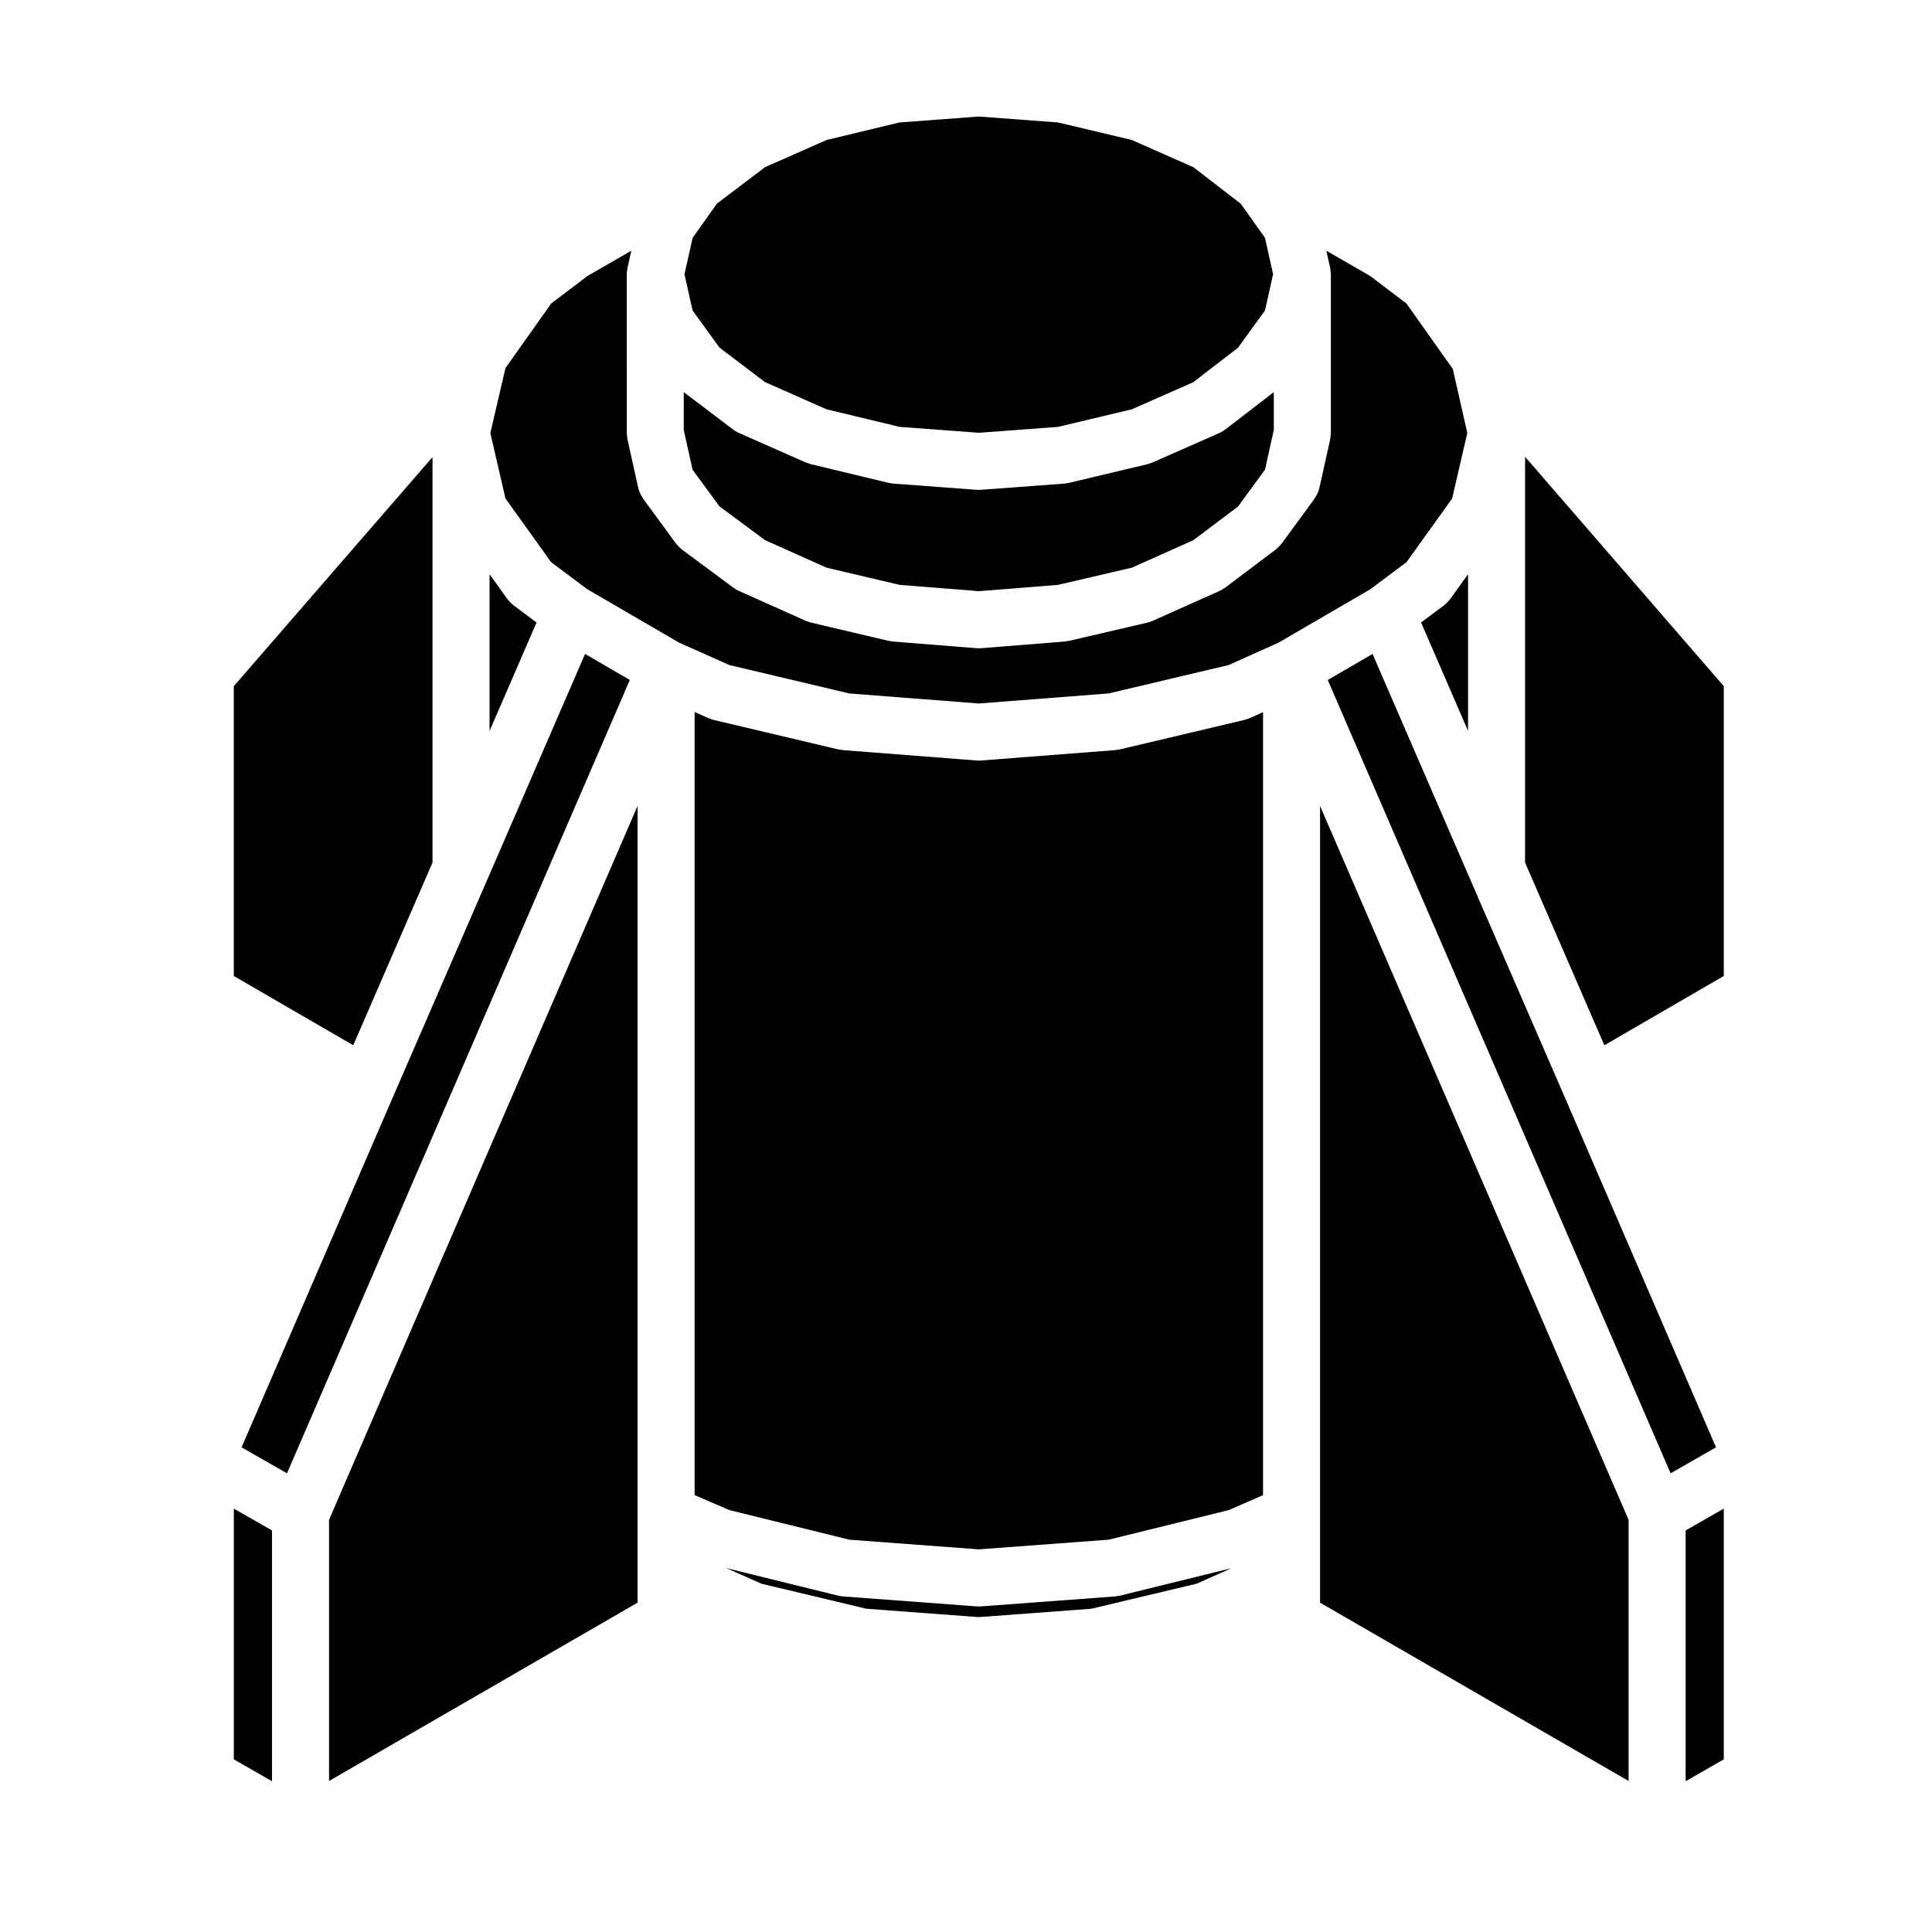
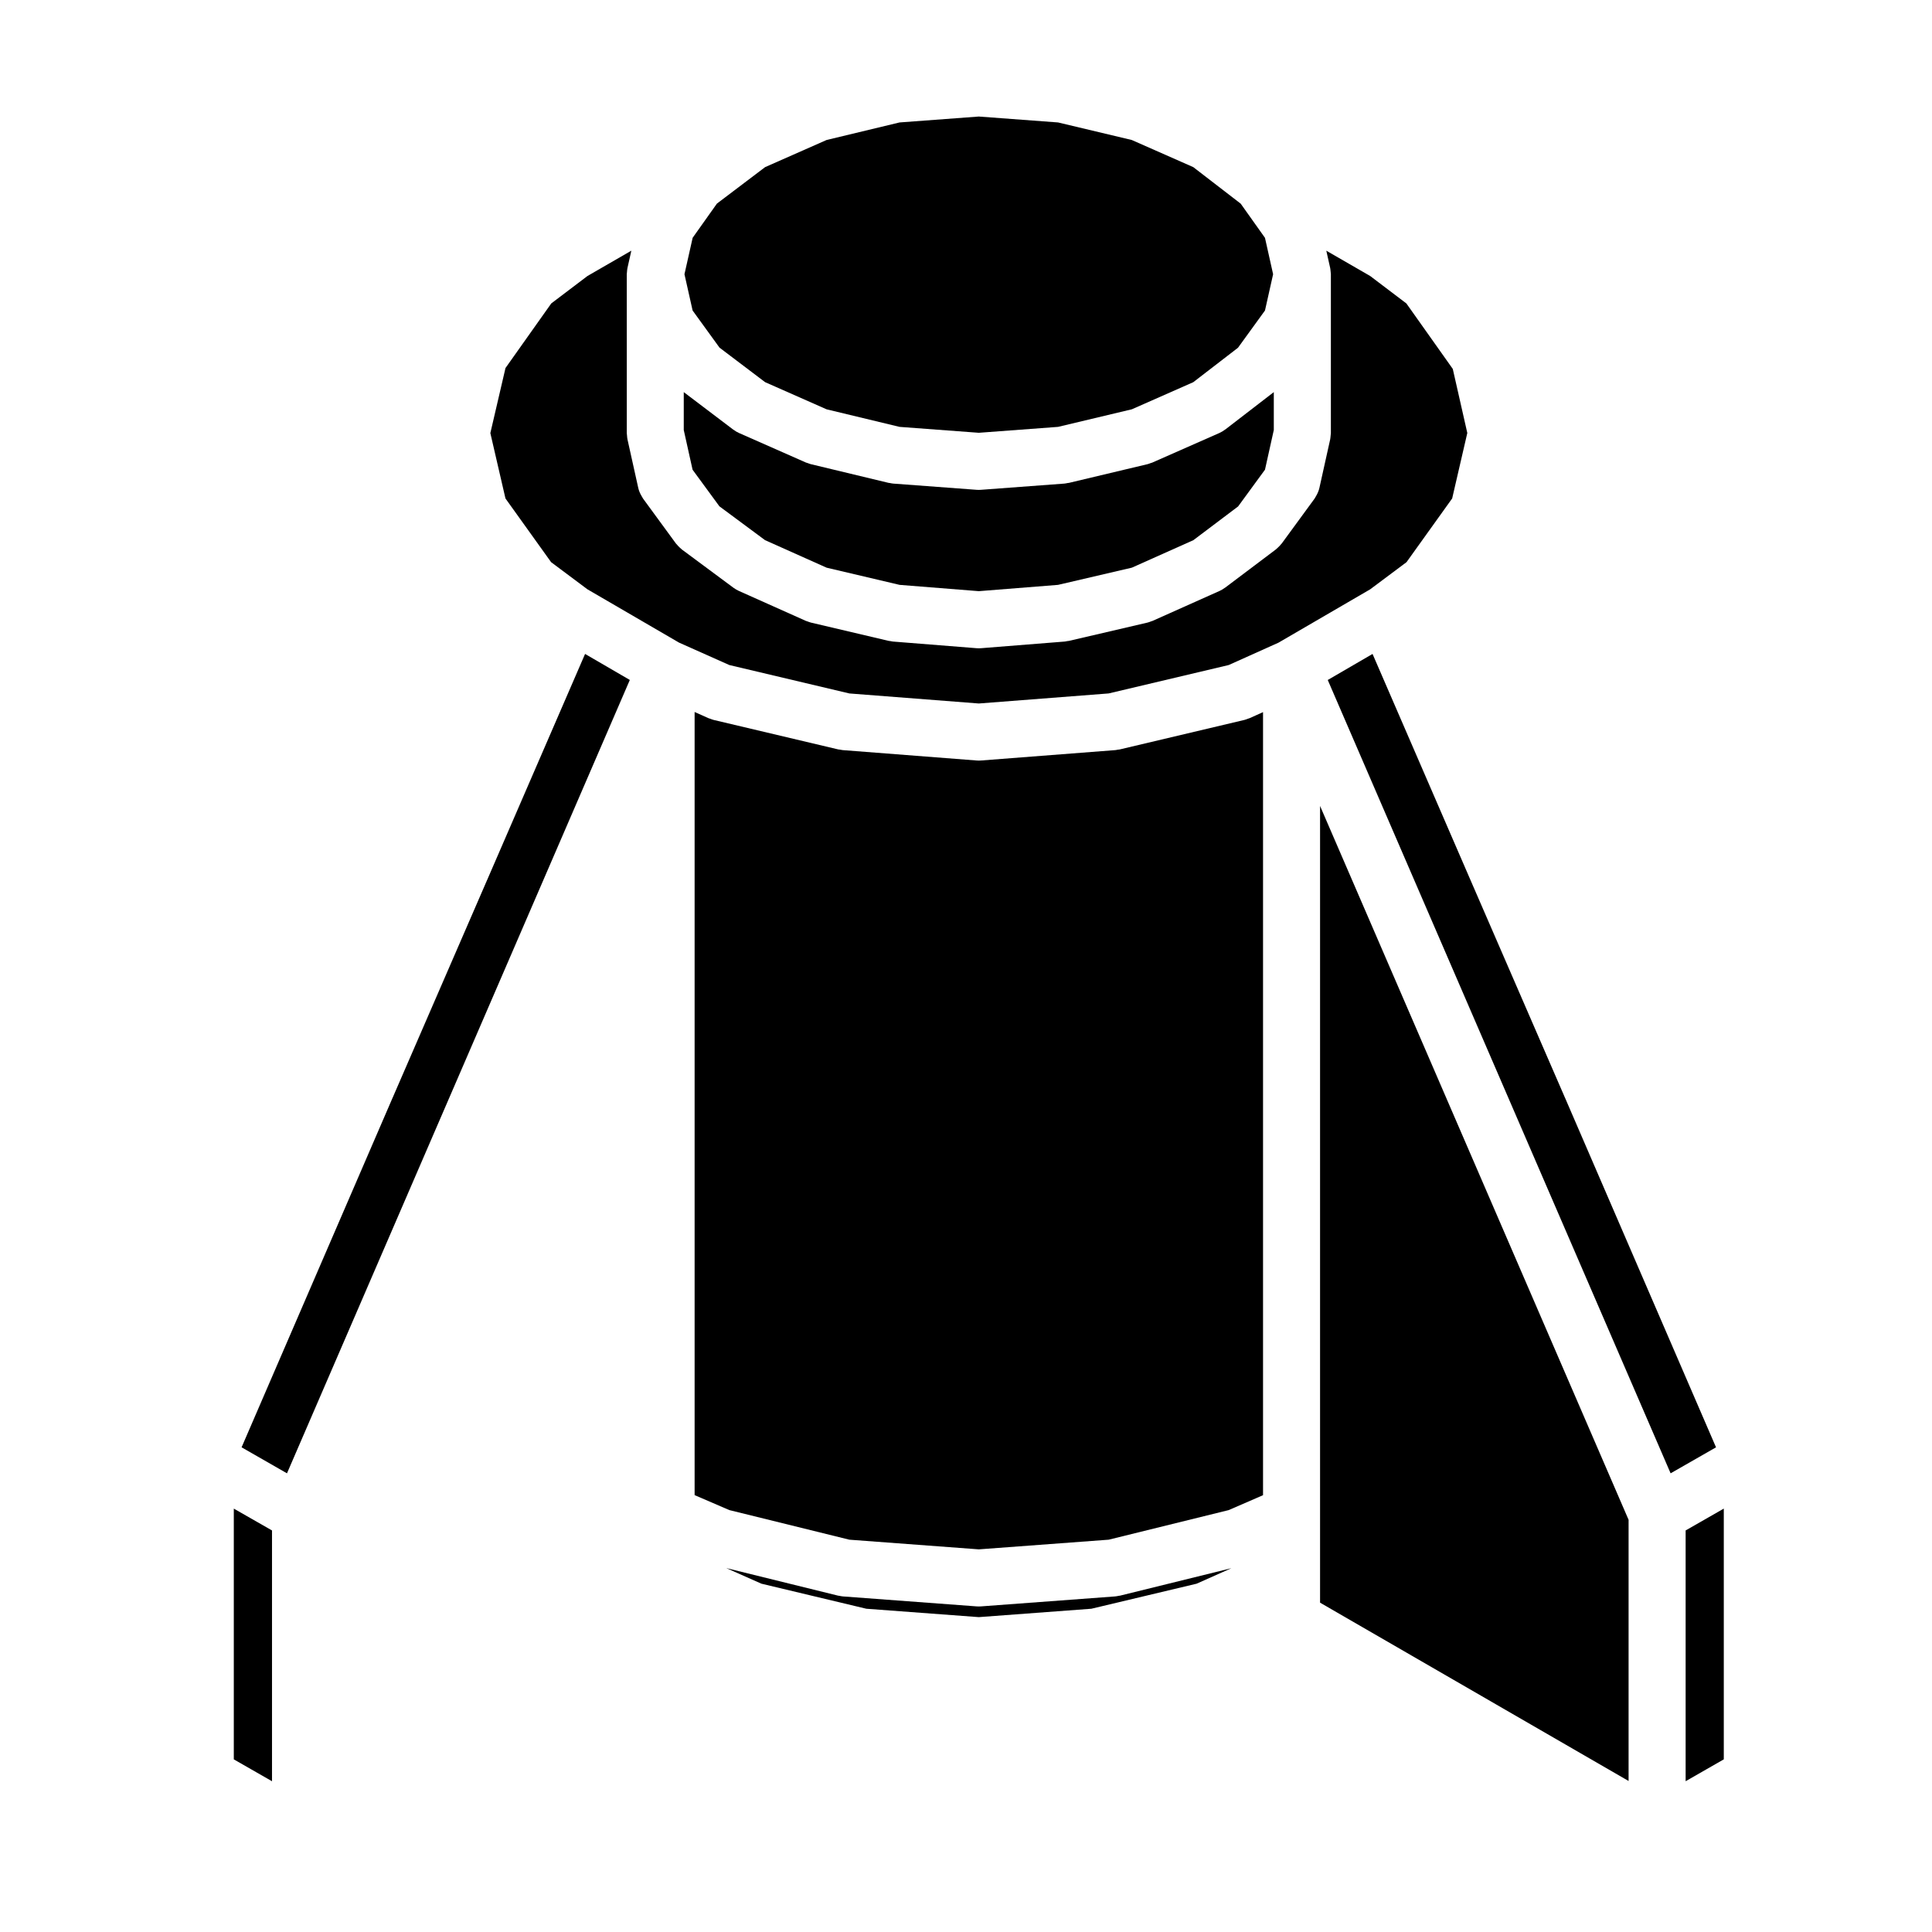
<svg xmlns="http://www.w3.org/2000/svg" fill="#000000" width="800px" height="800px" version="1.1" viewBox="144 144 512 512">
  <g>
-     <path d="m258.62 372.59v-107.45l-52.664 60.707v76.801l31.656 18.355z" />
    <path d="m334.65 278.18 12.086 8.961 16.324 7.301 19.352 4.555 20.98 1.668 20.988-1.668 19.574-4.559 16.297-7.285 11.859-8.941 7.125-9.742 2.336-10.516v-10.039l-12.848 9.898c-0.023 0.02-0.059 0.023-0.086 0.047-0.453 0.336-0.938 0.645-1.477 0.883l-17.594 7.758c-0.004 0.004-0.012 0.004-0.02 0.012l-0.133 0.059c-0.16 0.074-0.332 0.102-0.5 0.16-0.266 0.098-0.523 0.207-0.801 0.277l-20.828 4.957c-0.133 0.035-0.262 0.02-0.395 0.047-0.266 0.051-0.523 0.121-0.797 0.141l-22.152 1.652c-0.18 0.016-0.363 0.02-0.543 0.02h-0.004-0.012-0.012-0.004c-0.18 0-0.363-0.004-0.543-0.02l-22.148-1.652c-0.293-0.02-0.559-0.098-0.836-0.145-0.121-0.023-0.246-0.016-0.367-0.047l-20.609-4.957c-0.258-0.059-0.484-0.168-0.727-0.25-0.188-0.07-0.379-0.102-0.559-0.18l-17.738-7.828c-0.523-0.23-1.004-0.523-1.445-0.855-0.02-0.016-0.051-0.02-0.07-0.035l-13.121-9.941v10.047l2.336 10.516z" />
-     <path d="m280.06 304.39c-0.07-0.055-0.121-0.117-0.188-0.172-0.156-0.121-0.297-0.266-0.438-0.398-0.293-0.277-0.555-0.555-0.789-0.867-0.059-0.074-0.137-0.133-0.195-0.211l-4.711-6.57v41.539l12.453-28.738z" />
    <path d="m334.68 236.13 12.078 9.145 16.301 7.199 19.332 4.652 21 1.566 21.004-1.566 19.562-4.66 16.27-7.18 11.852-9.129 7.156-9.871 2.152-9.613-2.156-9.648-6.426-9.043-0.016-0.016-12.559-9.676-16.297-7.188-19.539-4.652-21.004-1.566-21 1.566-19.332 4.648-16.301 7.195-12.777 9.672-0.004 0.012-6.418 9.039-2.168 9.656 2.156 9.613z" />
    <path d="m205.96 610.25 10.125 5.797v-66.461l-10.125-5.789z" />
    <path d="m475.23 334.29-0.082 0.035c-0.133 0.059-0.273 0.082-0.402 0.133-0.312 0.117-0.621 0.25-0.953 0.328l-33.059 7.824c-0.156 0.039-0.312 0.031-0.473 0.055-0.23 0.039-0.449 0.105-0.684 0.121l-35.594 2.754c-0.191 0.02-0.383 0.023-0.57 0.023h-0.004-0.012-0.012-0.004c-0.188 0-0.379-0.004-0.57-0.023l-35.488-2.754c-0.238-0.02-0.457-0.086-0.684-0.121-0.156-0.023-0.312-0.016-0.473-0.055l-33.059-7.824c-0.309-0.074-0.578-0.195-0.867-0.301-0.156-0.059-0.316-0.086-0.473-0.152l-3.688-1.648v207.54l9.203 3.965 31.805 7.844 34.309 2.562 34.414-2.562 31.801-7.84 9.105-3.953v-207.52l-3.465 1.559c-0.012 0-0.016 0-0.023 0.008z" />
    <path d="m440.45 566.91c-0.297 0.059-0.59 0.133-0.902 0.156l-35.594 2.644c-0.18 0.016-0.363 0.02-0.543 0.02h-0.004-0.012-0.012-0.004c-0.18 0-0.363-0.004-0.543-0.02l-35.488-2.644c-0.312-0.023-0.605-0.102-0.902-0.156-0.117-0.023-0.23-0.016-0.348-0.047l-29.629-7.305 9.305 4.133 27.816 6.641 29.805 2.223 29.832-2.223 27.891-6.637 9.215-4.109-29.527 7.281c-0.125 0.027-0.234 0.02-0.355 0.043z" />
    <path d="m299.05 317.3-25.898 59.777-0.023 0.039-0.016 0.031-0.004 0.02-25.012 57.641-0.008 0.008-40.066 92.738 12.031 6.891 90.855-210.25z" />
-     <path d="m548.16 372.59 21.012 48.414 31.648-18.355v-76.805l-52.66-60.797z" />
-     <path d="m231.2 615.98 81.758-47.258v-211.14l-81.758 189.18z" />
    <path d="m516.74 292.98 12.098-16.883 4.012-17.352-3.848-16.977-12.293-17.348-9.609-7.285-11.617-6.699 1.027 4.586c0.004 0.02 0.004 0.039 0.004 0.066 0.016 0.051 0.023 0.102 0.035 0.152 0.047 0.246 0.055 0.504 0.082 0.754 0.02 0.207 0.055 0.418 0.059 0.621 0 0.02 0.004 0.039 0.004 0.059v0.125 0.012 41.961c0 0.02-0.004 0.039-0.004 0.066-0.004 0.207-0.047 0.422-0.066 0.637-0.031 0.309-0.047 0.609-0.105 0.902-0.004 0.016 0 0.023-0.004 0.039l-2.863 12.891c0 0.004-0.004 0.012-0.004 0.016-0.168 0.754-0.488 1.484-0.902 2.18-0.066 0.109-0.121 0.227-0.195 0.332-0.066 0.102-0.105 0.203-0.172 0.297l-8.711 11.906c-0.059 0.082-0.133 0.133-0.191 0.207-0.23 0.289-0.488 0.551-0.754 0.805-0.152 0.145-0.301 0.297-0.465 0.43-0.051 0.039-0.086 0.09-0.137 0.125l-13.449 10.133c-0.016 0.012-0.035 0.016-0.051 0.023-0.438 0.324-0.906 0.609-1.414 0.84l-17.652 7.891c-0.016 0.012-0.023 0.016-0.039 0.02l-0.055 0.023c-0.117 0.055-0.242 0.07-0.359 0.117-0.328 0.125-0.66 0.262-1.012 0.344l-20.828 4.852c-0.145 0.035-0.297 0.023-0.441 0.051-0.227 0.039-0.438 0.105-0.672 0.121l-22.152 1.762c-0.195 0.016-0.395 0.023-0.586 0.023h-0.004-0.012-0.012-0.004c-0.191 0-0.387-0.012-0.586-0.023l-22.148-1.762c-0.242-0.02-0.465-0.086-0.699-0.125-0.141-0.023-0.293-0.016-0.434-0.051l-20.609-4.852c-0.328-0.082-0.629-0.207-0.938-0.316-0.137-0.055-0.281-0.082-0.418-0.137l-0.07-0.035c-0.012-0.004-0.023-0.012-0.035-0.016l-17.633-7.883c-0.5-0.223-0.957-0.5-1.379-0.805-0.012-0.012-0.023-0.012-0.035-0.02l-13.668-10.137c-0.066-0.051-0.109-0.105-0.176-0.16-0.156-0.121-0.301-0.273-0.453-0.406-0.277-0.262-0.535-0.527-0.766-0.82-0.059-0.082-0.141-0.133-0.203-0.215l-8.711-11.906c-0.07-0.098-0.105-0.195-0.172-0.297-0.074-0.105-0.133-0.223-0.195-0.332-0.414-0.695-0.734-1.422-0.902-2.18 0-0.004-0.004-0.012-0.004-0.016l-2.863-12.891c-0.004-0.016 0-0.023-0.004-0.039-0.066-0.293-0.082-0.59-0.105-0.898-0.02-0.211-0.059-0.43-0.066-0.641 0-0.023-0.004-0.047-0.004-0.066l-0.004-41.969v-0.012-0.125c0-0.02 0.004-0.039 0.004-0.059 0.004-0.203 0.039-0.414 0.059-0.621 0.023-0.258 0.035-0.516 0.086-0.754 0.012-0.055 0.016-0.105 0.023-0.152 0.004-0.02 0.004-0.047 0.012-0.066l1.027-4.586-11.633 6.715-9.586 7.262-12.133 17.121-4.012 17.242 4.004 17.324 12.098 16.883 9.629 7.195 24.277 14.125 13.32 5.941 31.82 7.531 34.301 2.66 34.406-2.664 31.816-7.527 13.199-5.93 24.297-14.137z" />
    <path d="m558.69 434.81-25.02-57.641-0.004-0.02-0.035-0.07-25.891-59.777-11.871 6.902 90.859 210.24 12.035-6.887-40.066-92.742z" />
    <path d="m590.71 616.04 10.113-5.793v-66.453l-10.113 5.789z" />
-     <path d="m528.14 302.95c-0.238 0.309-0.504 0.586-0.789 0.863-0.141 0.133-0.281 0.277-0.438 0.398-0.066 0.055-0.117 0.117-0.188 0.172l-6.125 4.578 12.449 28.738v-41.535l-4.711 6.57c-0.062 0.086-0.141 0.141-0.199 0.215z" />
    <path d="m493.83 545.11v23.613l81.762 47.258v-69.215l-81.762-189.18z" />
  </g>
</svg>